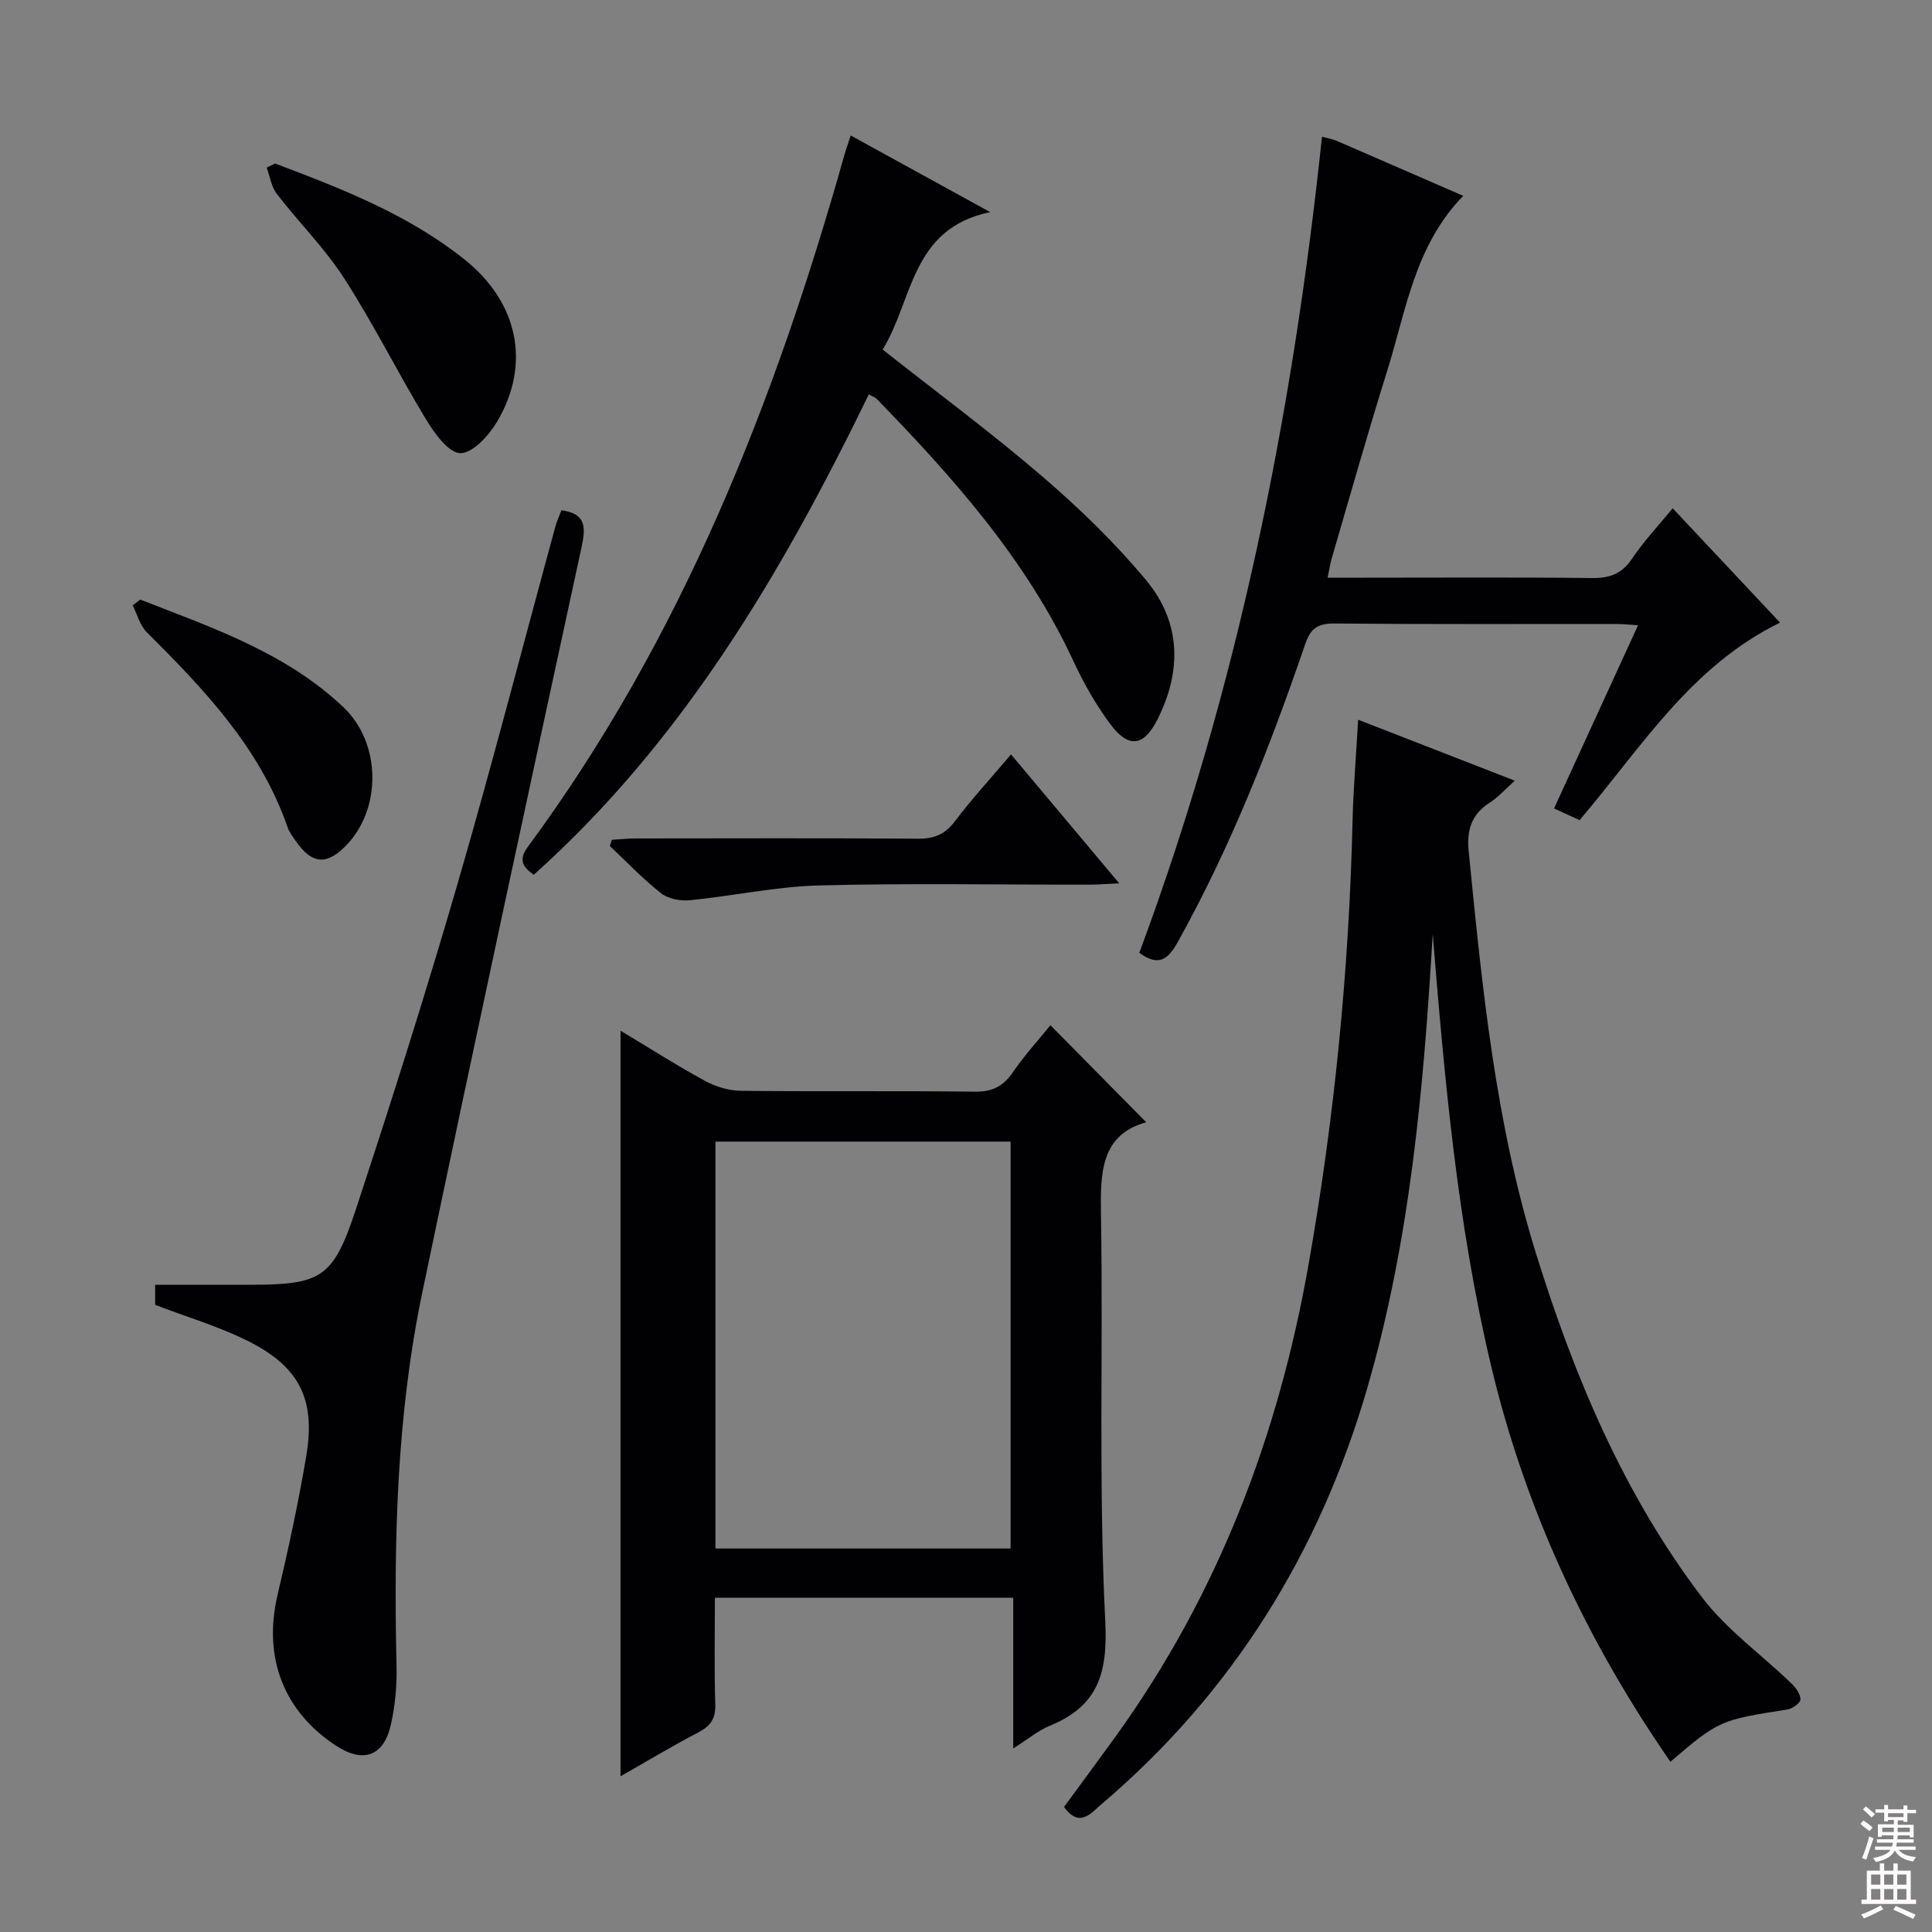
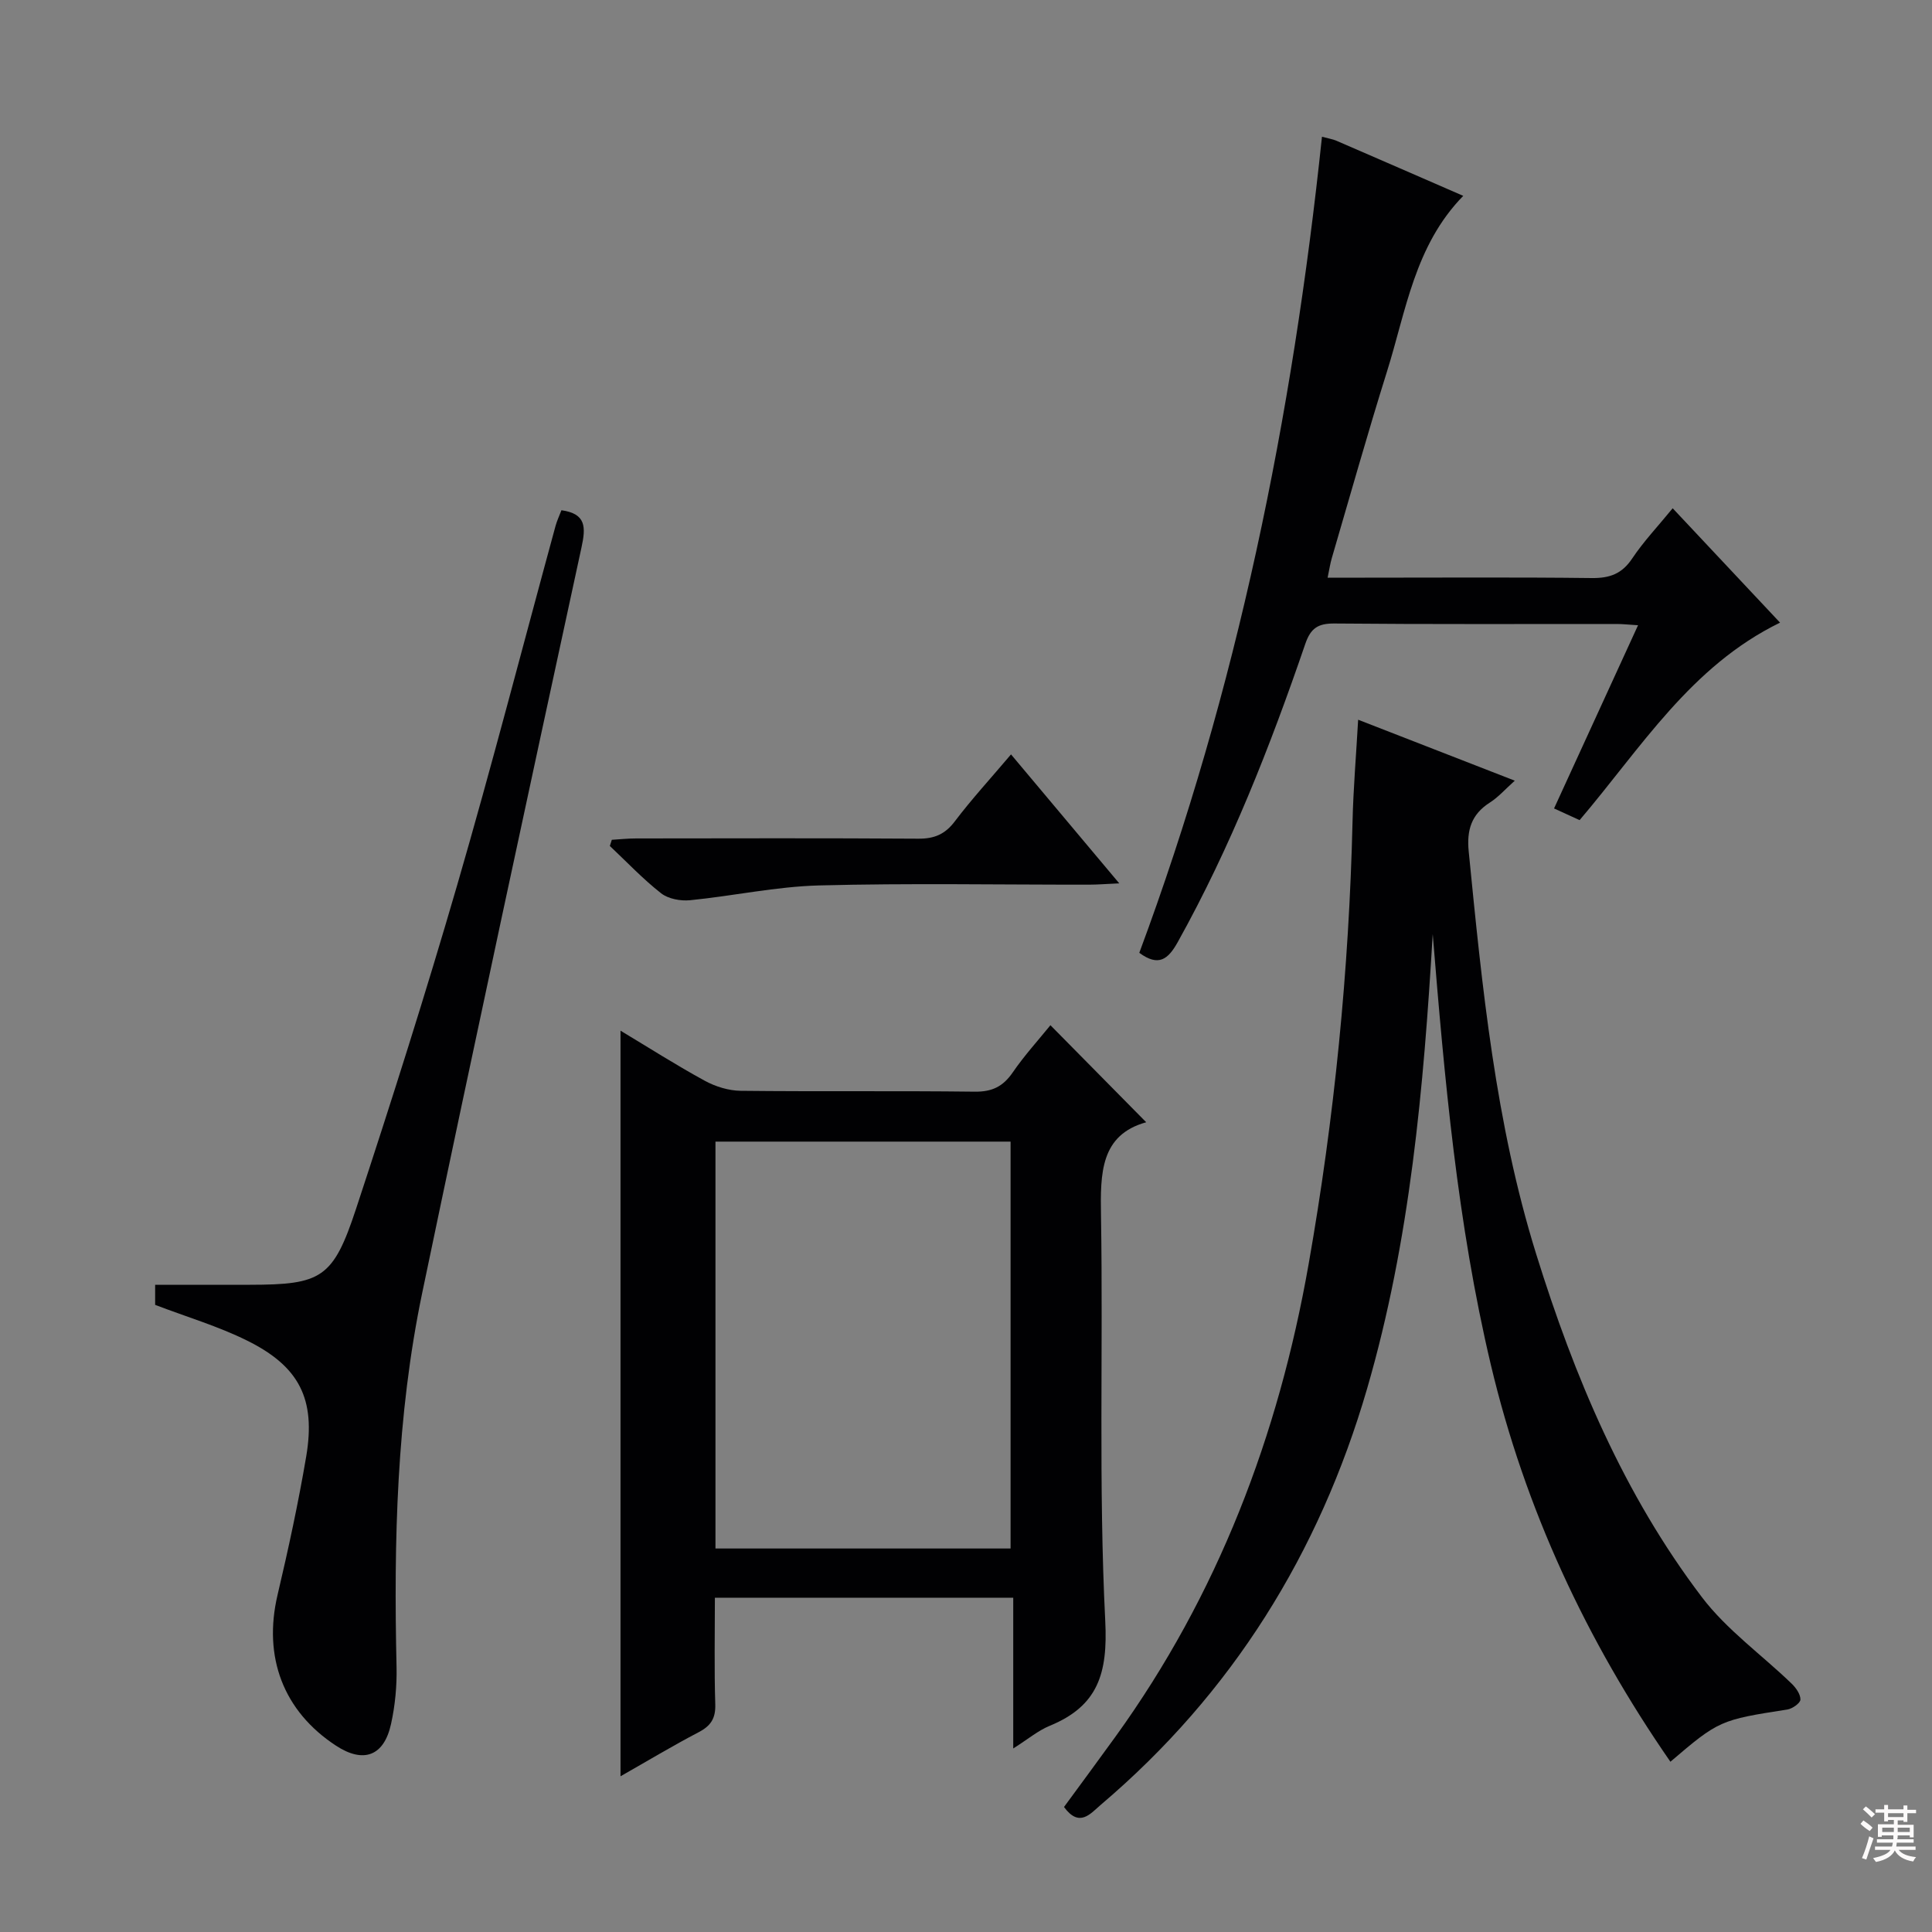
<svg xmlns="http://www.w3.org/2000/svg" enable-background="new 0 0 400 400" viewBox="0 0 400 400">
  <rect x="0" y="0" width="400" height="400" fill="#808080" stroke="none" />
  <g fill="#010103">
    <path d="m296.63 193.4c-1.88 31.82-4.66 63.43-13.59 94.12-9.92 34.07-27.96 63.08-55.14 86.15-2.14 1.82-4.41 4.81-7.61.45 3.48-4.75 7.1-9.64 10.66-14.57 21.2-29.37 33.73-62.29 39.98-97.79 5.35-30.34 8.37-60.9 9.1-91.7.16-6.81.74-13.6 1.16-21.05 10.68 4.15 21.21 8.25 32.43 12.62-1.98 1.77-3.4 3.41-5.16 4.53-3.83 2.44-4.82 5.7-4.38 10.12 2.78 28.11 5.53 56.22 13.97 83.36 7.89 25.38 18.14 49.76 34.32 71.05 5.13 6.75 12.35 11.89 18.54 17.86.91.87 1.87 2.22 1.85 3.33-.01.72-1.67 1.9-2.72 2.06-13.86 2.15-14.2 2.26-24.2 10.81-17.43-25.17-30.1-52.37-37.17-82.16-6.96-29.36-9.6-59.27-12.04-89.19z" />
    <path d="m128.47 367.76c0-51.65 0-102.65 0-154.37 5.89 3.54 11.56 7.16 17.45 10.37 2.21 1.21 4.94 2.05 7.44 2.08 16.15.18 32.31-.02 48.47.18 3.58.04 5.84-1.07 7.84-3.98 2.43-3.54 5.35-6.74 7.81-9.78 6.68 6.76 13.17 13.34 19.83 20.09-9.48 2.63-9.51 10.55-9.36 19.34.46 27.97-.52 56 .88 83.91.55 10.88-1.51 17.61-11.5 21.71-2.39.98-4.46 2.74-7.55 4.69 0-10.85 0-20.85 0-31.21-20.9 0-41.1 0-61.77 0 0 7.49-.15 14.79.08 22.08.09 2.91-.93 4.45-3.43 5.76-5.4 2.82-10.63 5.97-16.19 9.13zm19.66-47.16h61.1c0-28.23 0-56.26 0-84.24-20.53 0-40.75 0-61.1 0z" />
    <path d="m235.88 197.27c20.25-54.44 31.73-111.02 37.82-168.96 1.4.38 2.23.5 2.97.82 8.64 3.73 17.27 7.5 26.28 11.42-10.06 10.29-11.84 23.81-15.79 36.37-4.02 12.82-7.65 25.76-11.43 38.65-.32 1.08-.48 2.2-.86 4.03h7.72c15.66 0 31.32-.11 46.97.08 3.7.04 6.24-.86 8.36-4.04 2.38-3.56 5.37-6.71 8.39-10.41 7.53 8.02 14.77 15.73 22.23 23.68-18.5 9.02-28.76 25.92-41.5 40.89-1.55-.71-3.15-1.44-5.29-2.42 5.77-12.6 11.46-25 17.39-37.93-1.88-.11-3.13-.26-4.39-.26-19.49-.01-38.98.08-58.47-.1-3.41-.03-4.92.98-6.03 4.21-7.27 21.22-15.45 42.07-26.4 61.73-1.97 3.54-3.94 5.21-7.97 2.24z" />
    <path d="m32.12 270.16c0-1.17 0-2.6 0-4.16 6.72 0 13.17.01 19.62 0 14.81-.02 17.23-1.34 21.97-15.71 7.32-22.22 14.4-44.53 20.93-66.99 7.17-24.68 13.6-49.58 20.37-74.38.3-1.11.81-2.17 1.23-3.28 5.14.72 5.07 3.5 4.14 7.76-11.13 51.39-22.22 102.78-32.96 154.25-5.32 25.52-5.91 51.45-5.32 77.44.09 3.94-.29 7.99-1.14 11.84-1.46 6.67-5.71 8.2-11.37 4.51-10.94-7.15-15.15-18.37-12.13-31.21 2.24-9.51 4.31-19.07 5.94-28.7 2-11.86-1.41-18.63-12.27-23.99-5.9-2.93-12.32-4.83-19.01-7.38z" />
-     <path d="m205.01 43.92c-16.49 3.39-15.95 18.27-22.27 28.45 11.35 8.96 22.58 17.26 33.14 26.34 7.65 6.58 15 13.7 21.44 21.45 7.25 8.73 7.39 18.92 2.22 28.98-2.8 5.46-5.95 5.8-9.71.72-2.94-3.97-5.45-8.37-7.53-12.86-9.75-21.04-24.85-38.02-40.78-54.4-.31-.32-.8-.47-1.64-.95-17.92 36.85-38.47 71.79-69.37 99.46-2.37-1.66-3.18-3.13-1.23-5.78 31.85-43.16 51.12-92.09 65.54-143.23.35-1.24.79-2.45 1.31-4.05 9.51 5.23 18.64 10.25 28.88 15.87z" />
-     <path d="m56.95 33.85c13.79 5.22 27.54 10.53 39.25 19.89 11.07 8.85 13.8 21.62 6.71 33.58-1.69 2.85-5.1 6.57-7.62 6.5-2.46-.07-5.36-4.14-7.11-7.03-5.82-9.61-10.84-19.72-16.91-29.15-4.02-6.24-9.41-11.59-13.96-17.5-1.14-1.48-1.42-3.61-2.1-5.44.58-.28 1.16-.57 1.74-.85z" />
    <path d="m209.32 156.19c7.55 8.99 14.67 17.47 22.41 26.7-2.75.12-4.5.27-6.24.27-18.65.02-37.31-.33-55.95.16-8.9.24-17.75 2.18-26.65 3.06-1.98.2-4.53-.27-6.02-1.44-3.78-2.96-7.1-6.49-10.61-9.79.14-.43.27-.85.41-1.28 1.67-.1 3.34-.28 5.02-.28 19.49-.02 38.97-.08 58.45.05 3.32.02 5.54-.92 7.57-3.62 3.49-4.61 7.43-8.89 11.61-13.83z" />
-     <path d="m29.04 124.14c14.87 5.81 30.14 10.97 42.08 22.3 7.83 7.44 7.86 20.93.69 28.45-4.09 4.29-7.13 4.11-10.49-.64-.67-.95-1.41-1.91-1.78-2.99-5.69-16.39-17.24-28.5-29.17-40.38-1.41-1.41-1.96-3.69-2.9-5.56.51-.39 1.04-.78 1.57-1.18z" />
  </g>
  <path d="m385.2 377.6.6-.7c.6.4 1.3.9 1.9 1.5l-.6.7c-.8-.5-1.4-1-1.9-1.5zm.3 7.1c.6-1.4 1.1-2.9 1.5-4.5.3.1.6.3.9.4-.5 1.4-1 2.9-1.5 4.4zm.2-10.1.6-.6c.7.5 1.3 1.1 1.9 1.6l-.7.7c-.6-.6-1.2-1.2-1.8-1.7zm8.4-.8h.8v.9h1.8v.7h-1.8v1.8h-.8v-.3h-1.2v.9h3.3v2.6h-.8v-.4h-2.5c0 .3 0 .6-.1.8h3.4v.7h-3.5c0 .3-.1.6-.1.8h4v.7h-3.5c.7.9 1.9 1.3 3.6 1.5-.2.2-.4.5-.6.9-1.9-.3-3.2-1.1-3.8-2.3-.5 1.1-1.8 2-3.9 2.4-.2-.3-.4-.5-.6-.8 1.9-.4 3.1-.9 3.6-1.7h-3.2v-.7h3.5c.1-.2.1-.5.2-.8h-3.3v-.7h3.4c0-.2 0-.5 0-.8h-2.4v.3h-.8v-2.6h3.3v-.9h-1.2v.3h-.8v-1.8h-1.8v-.7h1.8v-.9h.8v.9h3.2zm-4.4 5.5h2.4c0-.3 0-.6 0-.9h-2.4zm1.2-3.1h3.2v-.8h-3.2zm4.4 2.2h-2.4v.9h2.5v-.9z" fill="#fcfafa" />
-   <path d="m389.2 385.8h.9v1.5h1.9v-1.5h.9v1.5h2.7v6h1.1v.9h-11.3v-.9h1.1v-6h2.7zm.2 8.7.5.8c-1.2.6-2.5 1.3-4 1.9-.2-.3-.3-.6-.6-.8 1.6-.6 3-1.3 4.1-1.9zm-2-4.3h1.9v-2.1h-1.9zm0 3.1h1.9v-2.2h-1.9zm2.7-3.1h1.9v-2.1h-1.9zm0 3.1h1.9v-2.2h-1.9zm2.4 1.3c1.4.6 2.7 1.2 4.1 1.8l-.5.9c-1.5-.7-2.8-1.4-4.1-1.9zm2.2-6.5h-1.9v2.1h1.9zm-1.9 5.2h1.9v-2.2h-1.9z" fill="#fcfafa" />
</svg>